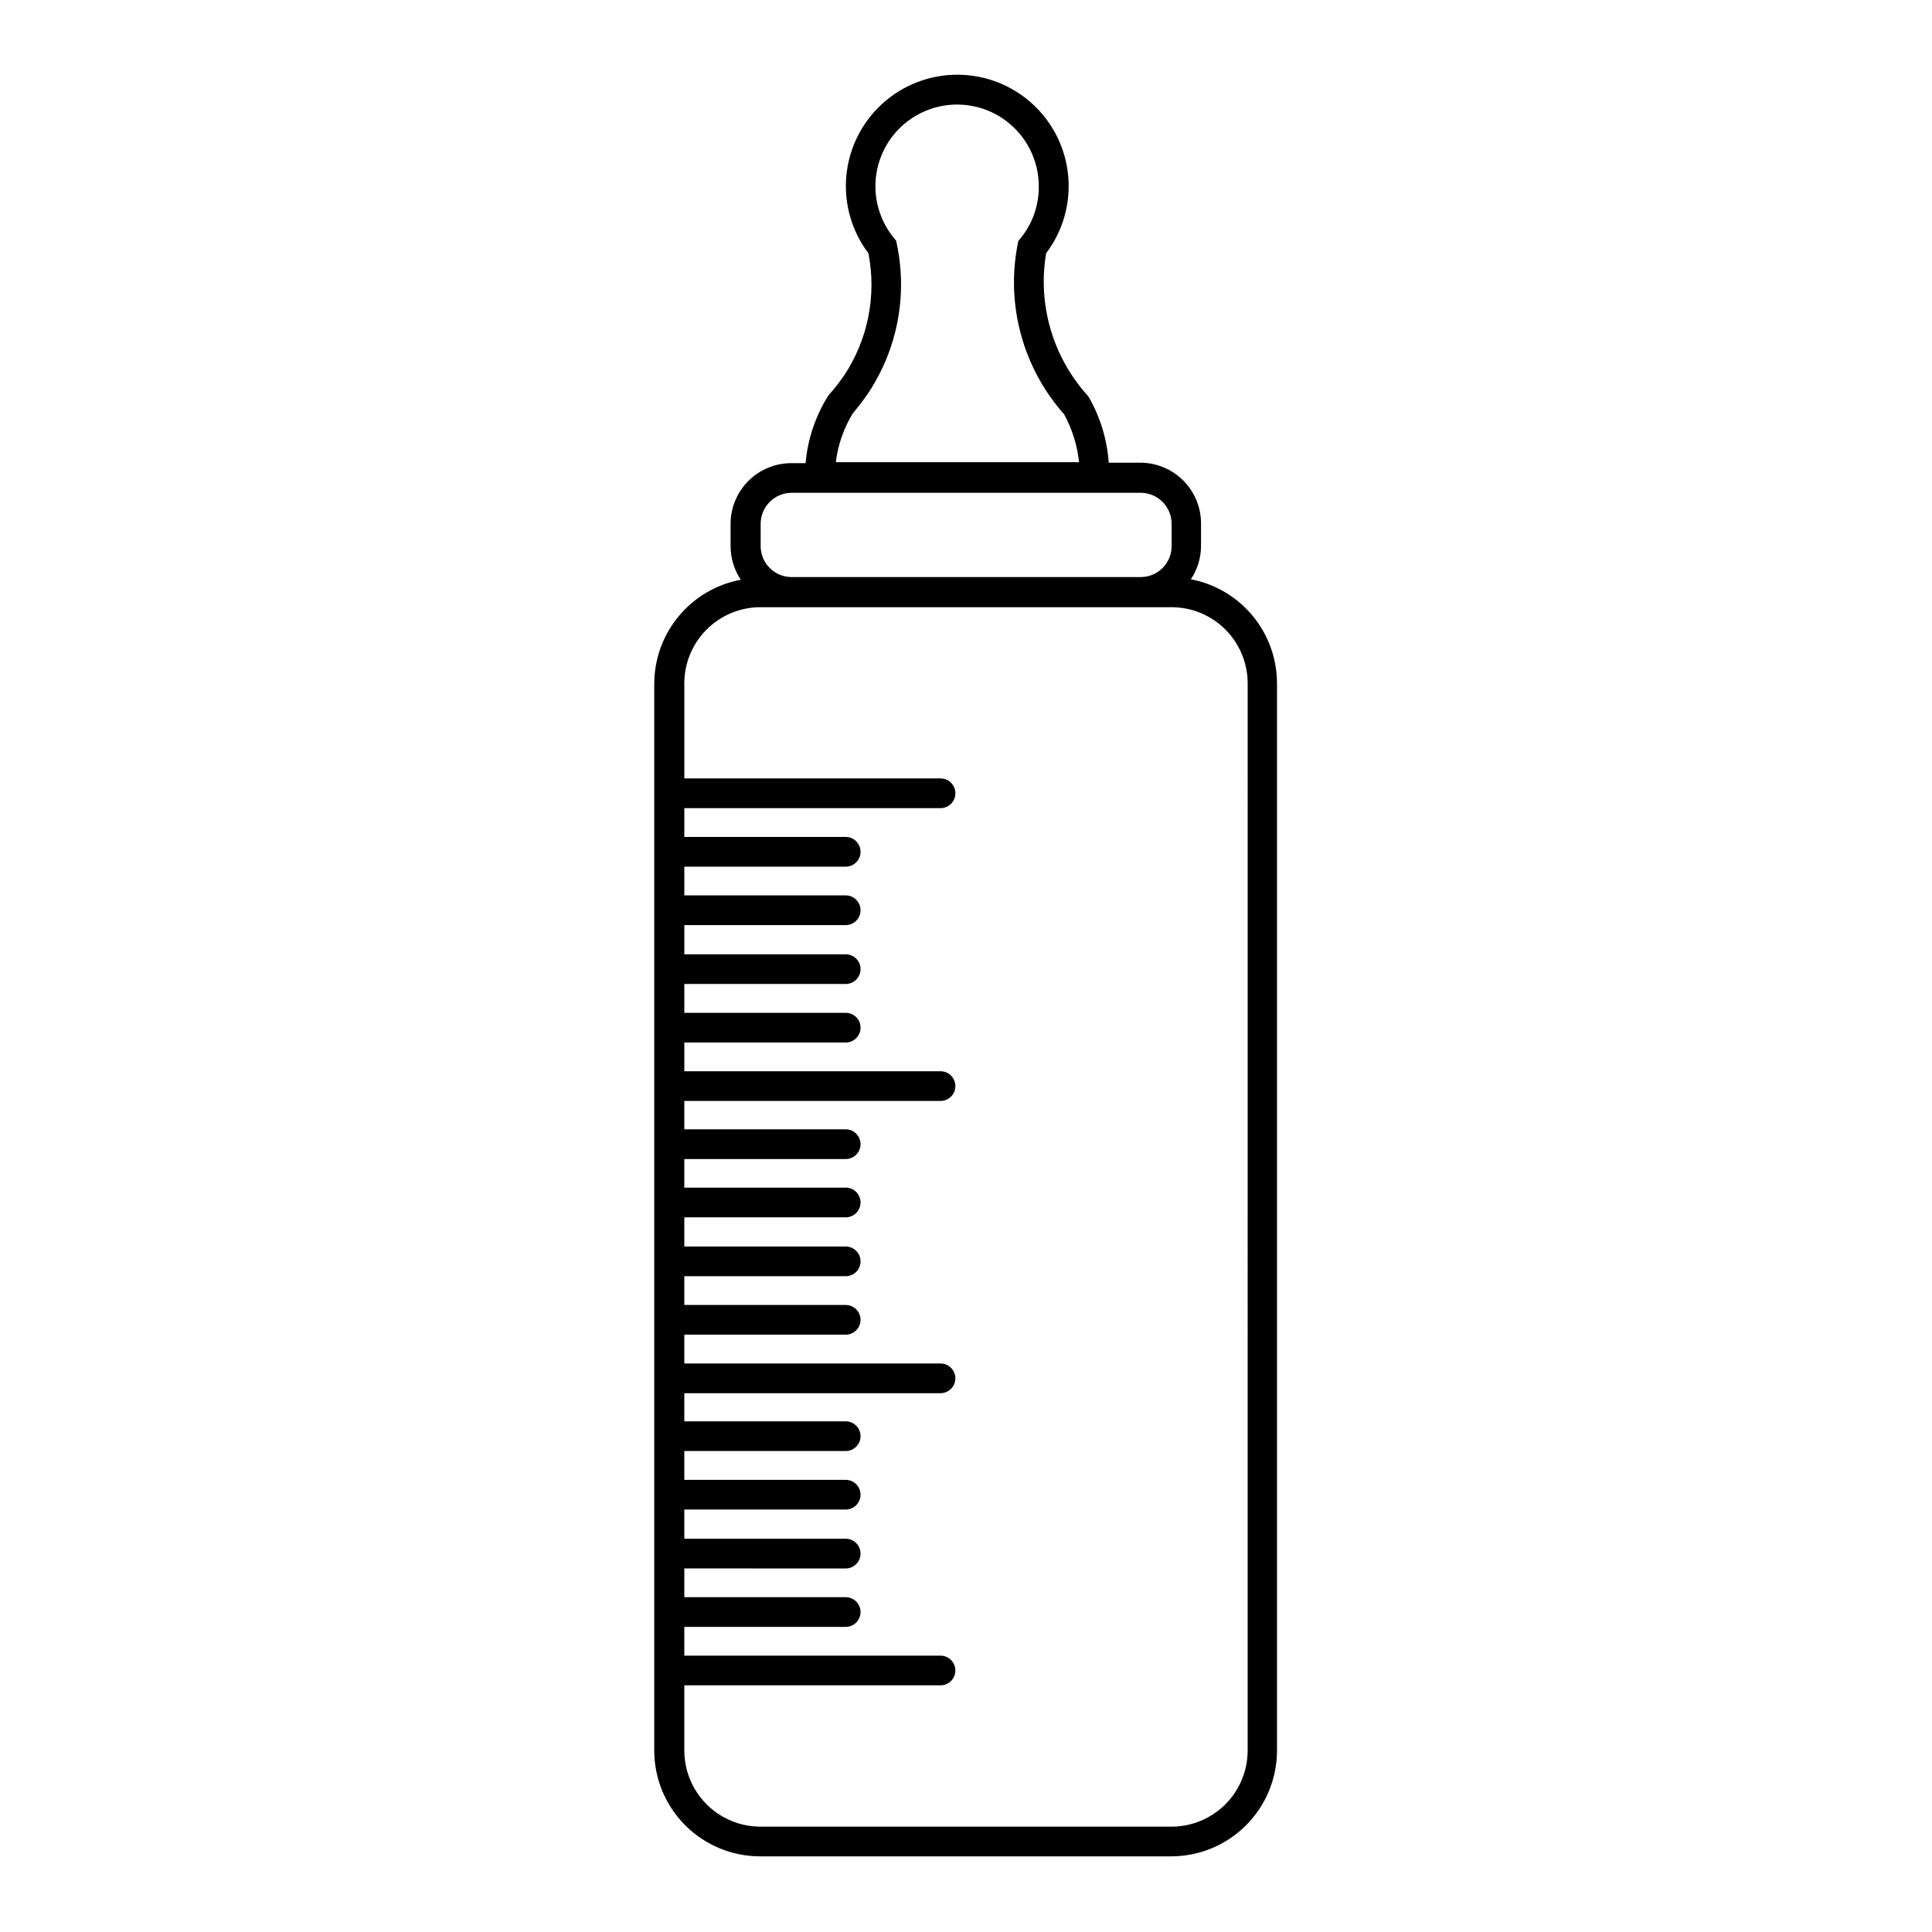
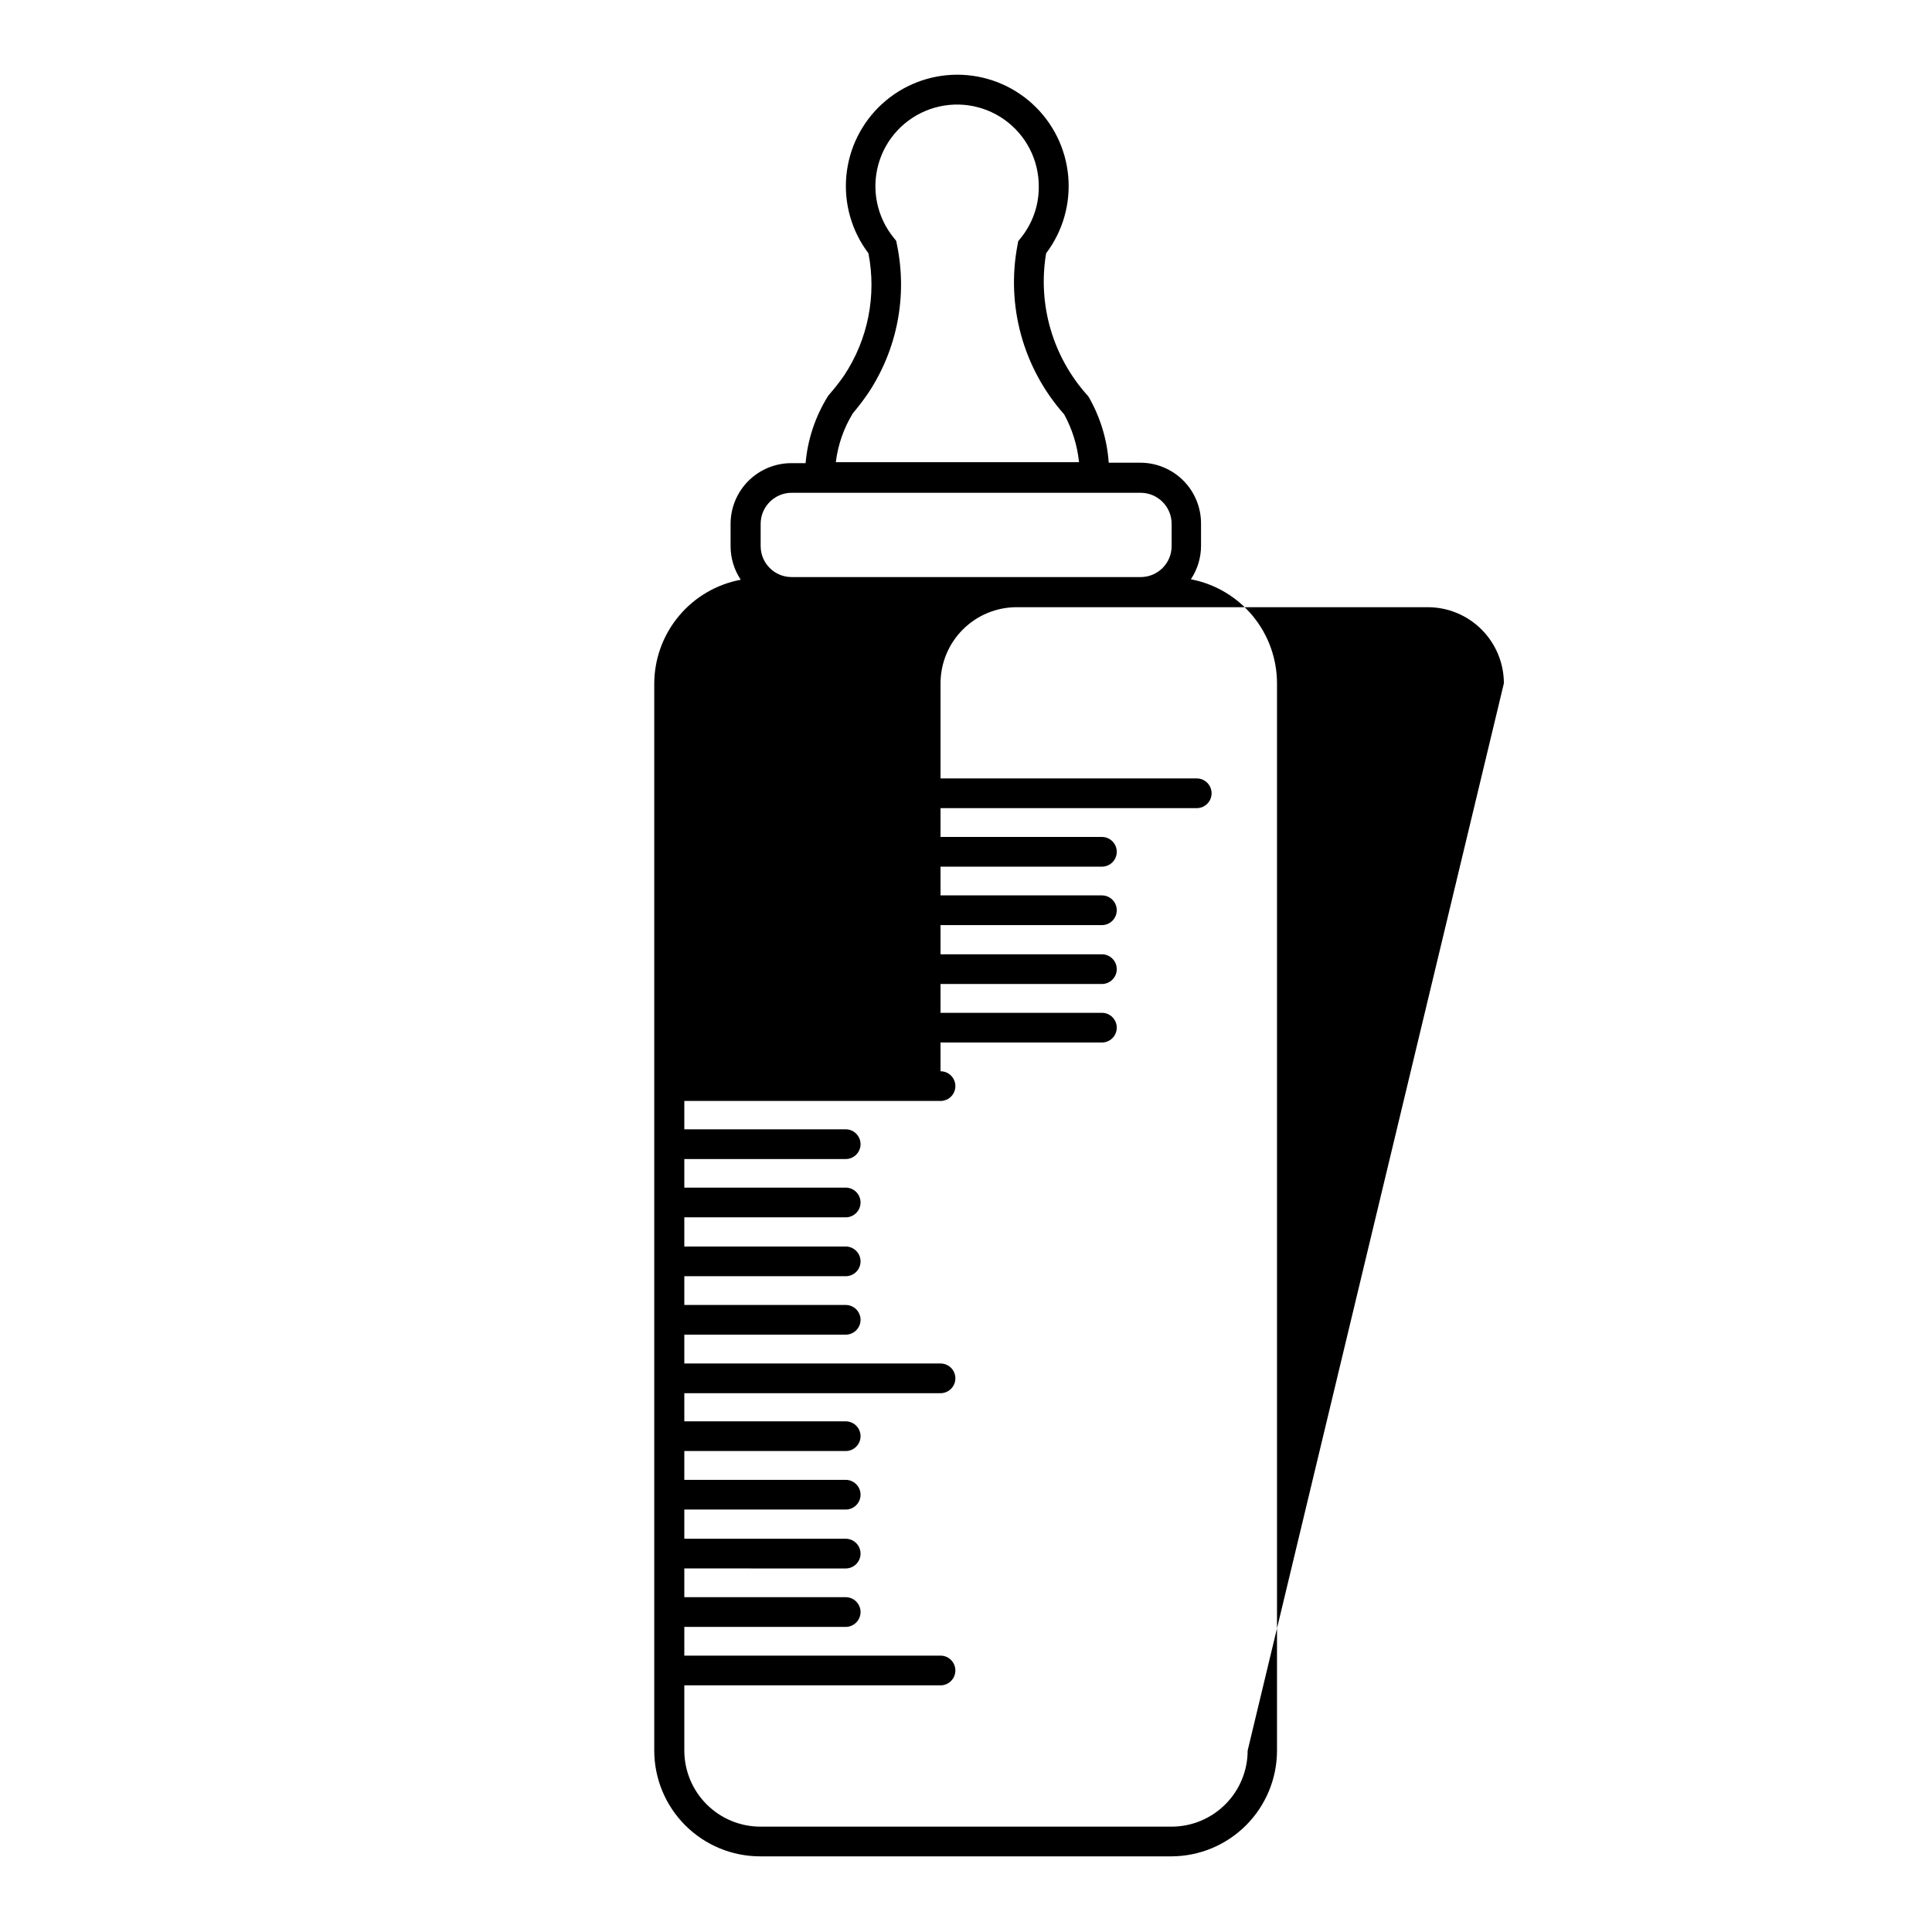
<svg xmlns="http://www.w3.org/2000/svg" fill="#000000" width="800px" height="800px" version="1.1" viewBox="144 144 512 512">
-   <path d="m459.59 297.52c1.758-2.633 2.695-5.727 2.695-8.895v-5.902c0-4.269-1.691-8.359-4.707-11.379-3.016-3.016-7.106-4.715-11.371-4.723h-8.383c-0.426-6.125-2.238-12.07-5.293-17.395l-0.316-0.414c-9.227-10.227-13.273-24.105-10.98-37.688 4.438-5.871 6.523-13.188 5.848-20.516s-4.066-14.141-9.504-19.098c-5.438-4.961-12.531-7.711-19.891-7.711s-14.457 2.75-19.895 7.711c-5.438 4.957-8.824 11.77-9.504 19.098-0.676 7.328 1.41 14.645 5.852 20.516 2.195 11.219-0.117 22.852-6.438 32.375-1.211 1.754-2.527 3.434-3.938 5.035l-0.375 0.492h0.004c-3.332 5.359-5.356 11.43-5.906 17.715h-3.797c-4.266 0.004-8.355 1.703-11.371 4.723-3.016 3.016-4.707 7.109-4.707 11.375v5.902c0 3.168 0.938 6.262 2.695 8.895-6.43 1.207-12.242 4.617-16.426 9.648-4.188 5.031-6.484 11.363-6.5 17.906v282.72c0.004 7.438 2.961 14.566 8.219 19.824 5.258 5.258 12.387 8.215 19.824 8.219h108.95c7.438-0.004 14.566-2.961 19.824-8.219 5.258-5.258 8.215-12.387 8.219-19.824v-282.82c-0.008-6.535-2.289-12.859-6.457-17.891-4.164-5.035-9.953-8.457-16.371-9.684zm-89.582-43.984c1.512-1.785 2.922-3.648 4.231-5.59 7.582-11.539 10.266-25.621 7.457-39.141l-0.195-0.984-0.609-0.746v-0.004c-4.469-5.457-6-12.746-4.106-19.539 1.898-6.793 6.984-12.234 13.633-14.586 6.648-2.352 14.027-1.316 19.773 2.773s9.137 10.723 9.094 17.773c0.027 4.969-1.676 9.793-4.82 13.637l-0.629 0.789-0.176 0.984h-0.004c-3.086 16.074 1.484 32.672 12.359 44.91 2.141 3.922 3.477 8.23 3.938 12.672h-64.453c0.555-4.59 2.094-9.004 4.508-12.949zm-24.426 29.285c0-4.535 3.672-8.215 8.207-8.227h92.496c4.535 0.012 8.207 3.691 8.207 8.227v5.902c0 4.535-3.672 8.207-8.207 8.207h-92.496c-4.531 0-8.207-3.672-8.207-8.207zm129.06 325.09c-0.004 5.348-2.133 10.477-5.914 14.258s-8.91 5.91-14.258 5.914h-108.95c-5.348-0.004-10.477-2.133-14.258-5.914s-5.91-8.91-5.914-14.258v-17.277h67.898c2.172 0 3.934-1.762 3.934-3.938 0-2.172-1.762-3.938-3.934-3.938h-67.898v-7.613h42.766c2.172 0 3.938-1.762 3.938-3.938 0-2.172-1.766-3.938-3.938-3.938h-42.766v-7.617l42.766 0.004c2.172 0 3.938-1.762 3.938-3.938 0-2.172-1.766-3.938-3.938-3.938h-42.766v-7.734h42.766c2.172 0 3.938-1.762 3.938-3.934 0-2.176-1.766-3.938-3.938-3.938h-42.766v-7.637h42.766c2.172 0 3.938-1.762 3.938-3.934 0-2.176-1.766-3.938-3.938-3.938h-42.766v-7.457h67.898c2.172 0 3.934-1.762 3.934-3.938 0-2.172-1.762-3.934-3.934-3.934h-67.898v-7.637h42.766c2.172 0 3.938-1.762 3.938-3.938 0-2.172-1.766-3.934-3.938-3.934h-42.766v-7.617h42.766c2.172 0 3.938-1.762 3.938-3.938 0-2.172-1.766-3.934-3.938-3.934h-42.766v-7.734h42.766c2.172 0 3.938-1.766 3.938-3.938 0-2.176-1.766-3.938-3.938-3.938h-42.766v-7.574h42.766c2.172 0 3.938-1.762 3.938-3.938 0-2.172-1.766-3.938-3.938-3.938h-42.766v-7.519h67.895l0.004 0.004c2.172 0 3.934-1.762 3.934-3.938 0-2.172-1.762-3.934-3.934-3.934h-67.898v-7.617h42.766c2.172 0 3.938-1.762 3.938-3.938 0-2.172-1.766-3.934-3.938-3.934h-42.766v-7.637h42.766c2.172 0 3.938-1.762 3.938-3.938 0-2.172-1.766-3.934-3.938-3.934h-42.766v-7.734h42.766c2.172 0 3.938-1.762 3.938-3.938 0-2.172-1.766-3.938-3.938-3.938h-42.766v-7.617l42.766 0.004c2.172 0 3.938-1.762 3.938-3.938 0-2.172-1.766-3.938-3.938-3.938h-42.766v-7.637h67.895l0.004 0.004c2.172 0 3.934-1.762 3.934-3.938 0-2.172-1.762-3.938-3.934-3.938h-67.898v-25.207c0.004-5.352 2.133-10.477 5.914-14.258 3.781-3.785 8.91-5.91 14.258-5.914h108.95c5.348 0.004 10.477 2.129 14.258 5.914 3.781 3.781 5.91 8.906 5.914 14.258z" />
+   <path d="m459.59 297.52c1.758-2.633 2.695-5.727 2.695-8.895v-5.902c0-4.269-1.691-8.359-4.707-11.379-3.016-3.016-7.106-4.715-11.371-4.723h-8.383c-0.426-6.125-2.238-12.07-5.293-17.395l-0.316-0.414c-9.227-10.227-13.273-24.105-10.98-37.688 4.438-5.871 6.523-13.188 5.848-20.516s-4.066-14.141-9.504-19.098c-5.438-4.961-12.531-7.711-19.891-7.711s-14.457 2.75-19.895 7.711c-5.438 4.957-8.824 11.77-9.504 19.098-0.676 7.328 1.41 14.645 5.852 20.516 2.195 11.219-0.117 22.852-6.438 32.375-1.211 1.754-2.527 3.434-3.938 5.035l-0.375 0.492h0.004c-3.332 5.359-5.356 11.43-5.906 17.715h-3.797c-4.266 0.004-8.355 1.703-11.371 4.723-3.016 3.016-4.707 7.109-4.707 11.375v5.902c0 3.168 0.938 6.262 2.695 8.895-6.43 1.207-12.242 4.617-16.426 9.648-4.188 5.031-6.484 11.363-6.5 17.906v282.72c0.004 7.438 2.961 14.566 8.219 19.824 5.258 5.258 12.387 8.215 19.824 8.219h108.95c7.438-0.004 14.566-2.961 19.824-8.219 5.258-5.258 8.215-12.387 8.219-19.824v-282.82c-0.008-6.535-2.289-12.859-6.457-17.891-4.164-5.035-9.953-8.457-16.371-9.684zm-89.582-43.984c1.512-1.785 2.922-3.648 4.231-5.59 7.582-11.539 10.266-25.621 7.457-39.141l-0.195-0.984-0.609-0.746v-0.004c-4.469-5.457-6-12.746-4.106-19.539 1.898-6.793 6.984-12.234 13.633-14.586 6.648-2.352 14.027-1.316 19.773 2.773s9.137 10.723 9.094 17.773c0.027 4.969-1.676 9.793-4.82 13.637l-0.629 0.789-0.176 0.984h-0.004c-3.086 16.074 1.484 32.672 12.359 44.91 2.141 3.922 3.477 8.23 3.938 12.672h-64.453c0.555-4.59 2.094-9.004 4.508-12.949zm-24.426 29.285c0-4.535 3.672-8.215 8.207-8.227h92.496c4.535 0.012 8.207 3.691 8.207 8.227v5.902c0 4.535-3.672 8.207-8.207 8.207h-92.496c-4.531 0-8.207-3.672-8.207-8.207zm129.06 325.09c-0.004 5.348-2.133 10.477-5.914 14.258s-8.91 5.91-14.258 5.914h-108.95c-5.348-0.004-10.477-2.133-14.258-5.914s-5.91-8.91-5.914-14.258v-17.277h67.898c2.172 0 3.934-1.762 3.934-3.938 0-2.172-1.762-3.938-3.934-3.938h-67.898v-7.613h42.766c2.172 0 3.938-1.762 3.938-3.938 0-2.172-1.766-3.938-3.938-3.938h-42.766v-7.617l42.766 0.004c2.172 0 3.938-1.762 3.938-3.938 0-2.172-1.766-3.938-3.938-3.938h-42.766v-7.734h42.766c2.172 0 3.938-1.762 3.938-3.934 0-2.176-1.766-3.938-3.938-3.938h-42.766v-7.637h42.766c2.172 0 3.938-1.762 3.938-3.934 0-2.176-1.766-3.938-3.938-3.938h-42.766v-7.457h67.898c2.172 0 3.934-1.762 3.934-3.938 0-2.172-1.762-3.934-3.934-3.934h-67.898v-7.637h42.766c2.172 0 3.938-1.762 3.938-3.938 0-2.172-1.766-3.934-3.938-3.934h-42.766v-7.617h42.766c2.172 0 3.938-1.762 3.938-3.938 0-2.172-1.766-3.934-3.938-3.934h-42.766v-7.734h42.766c2.172 0 3.938-1.766 3.938-3.938 0-2.176-1.766-3.938-3.938-3.938h-42.766v-7.574h42.766c2.172 0 3.938-1.762 3.938-3.938 0-2.172-1.766-3.938-3.938-3.938h-42.766v-7.519h67.895l0.004 0.004c2.172 0 3.934-1.762 3.934-3.938 0-2.172-1.762-3.934-3.934-3.934v-7.617h42.766c2.172 0 3.938-1.762 3.938-3.938 0-2.172-1.766-3.934-3.938-3.934h-42.766v-7.637h42.766c2.172 0 3.938-1.762 3.938-3.938 0-2.172-1.766-3.934-3.938-3.934h-42.766v-7.734h42.766c2.172 0 3.938-1.762 3.938-3.938 0-2.172-1.766-3.938-3.938-3.938h-42.766v-7.617l42.766 0.004c2.172 0 3.938-1.762 3.938-3.938 0-2.172-1.766-3.938-3.938-3.938h-42.766v-7.637h67.895l0.004 0.004c2.172 0 3.934-1.762 3.934-3.938 0-2.172-1.762-3.938-3.934-3.938h-67.898v-25.207c0.004-5.352 2.133-10.477 5.914-14.258 3.781-3.785 8.91-5.91 14.258-5.914h108.95c5.348 0.004 10.477 2.129 14.258 5.914 3.781 3.781 5.91 8.906 5.914 14.258z" />
</svg>